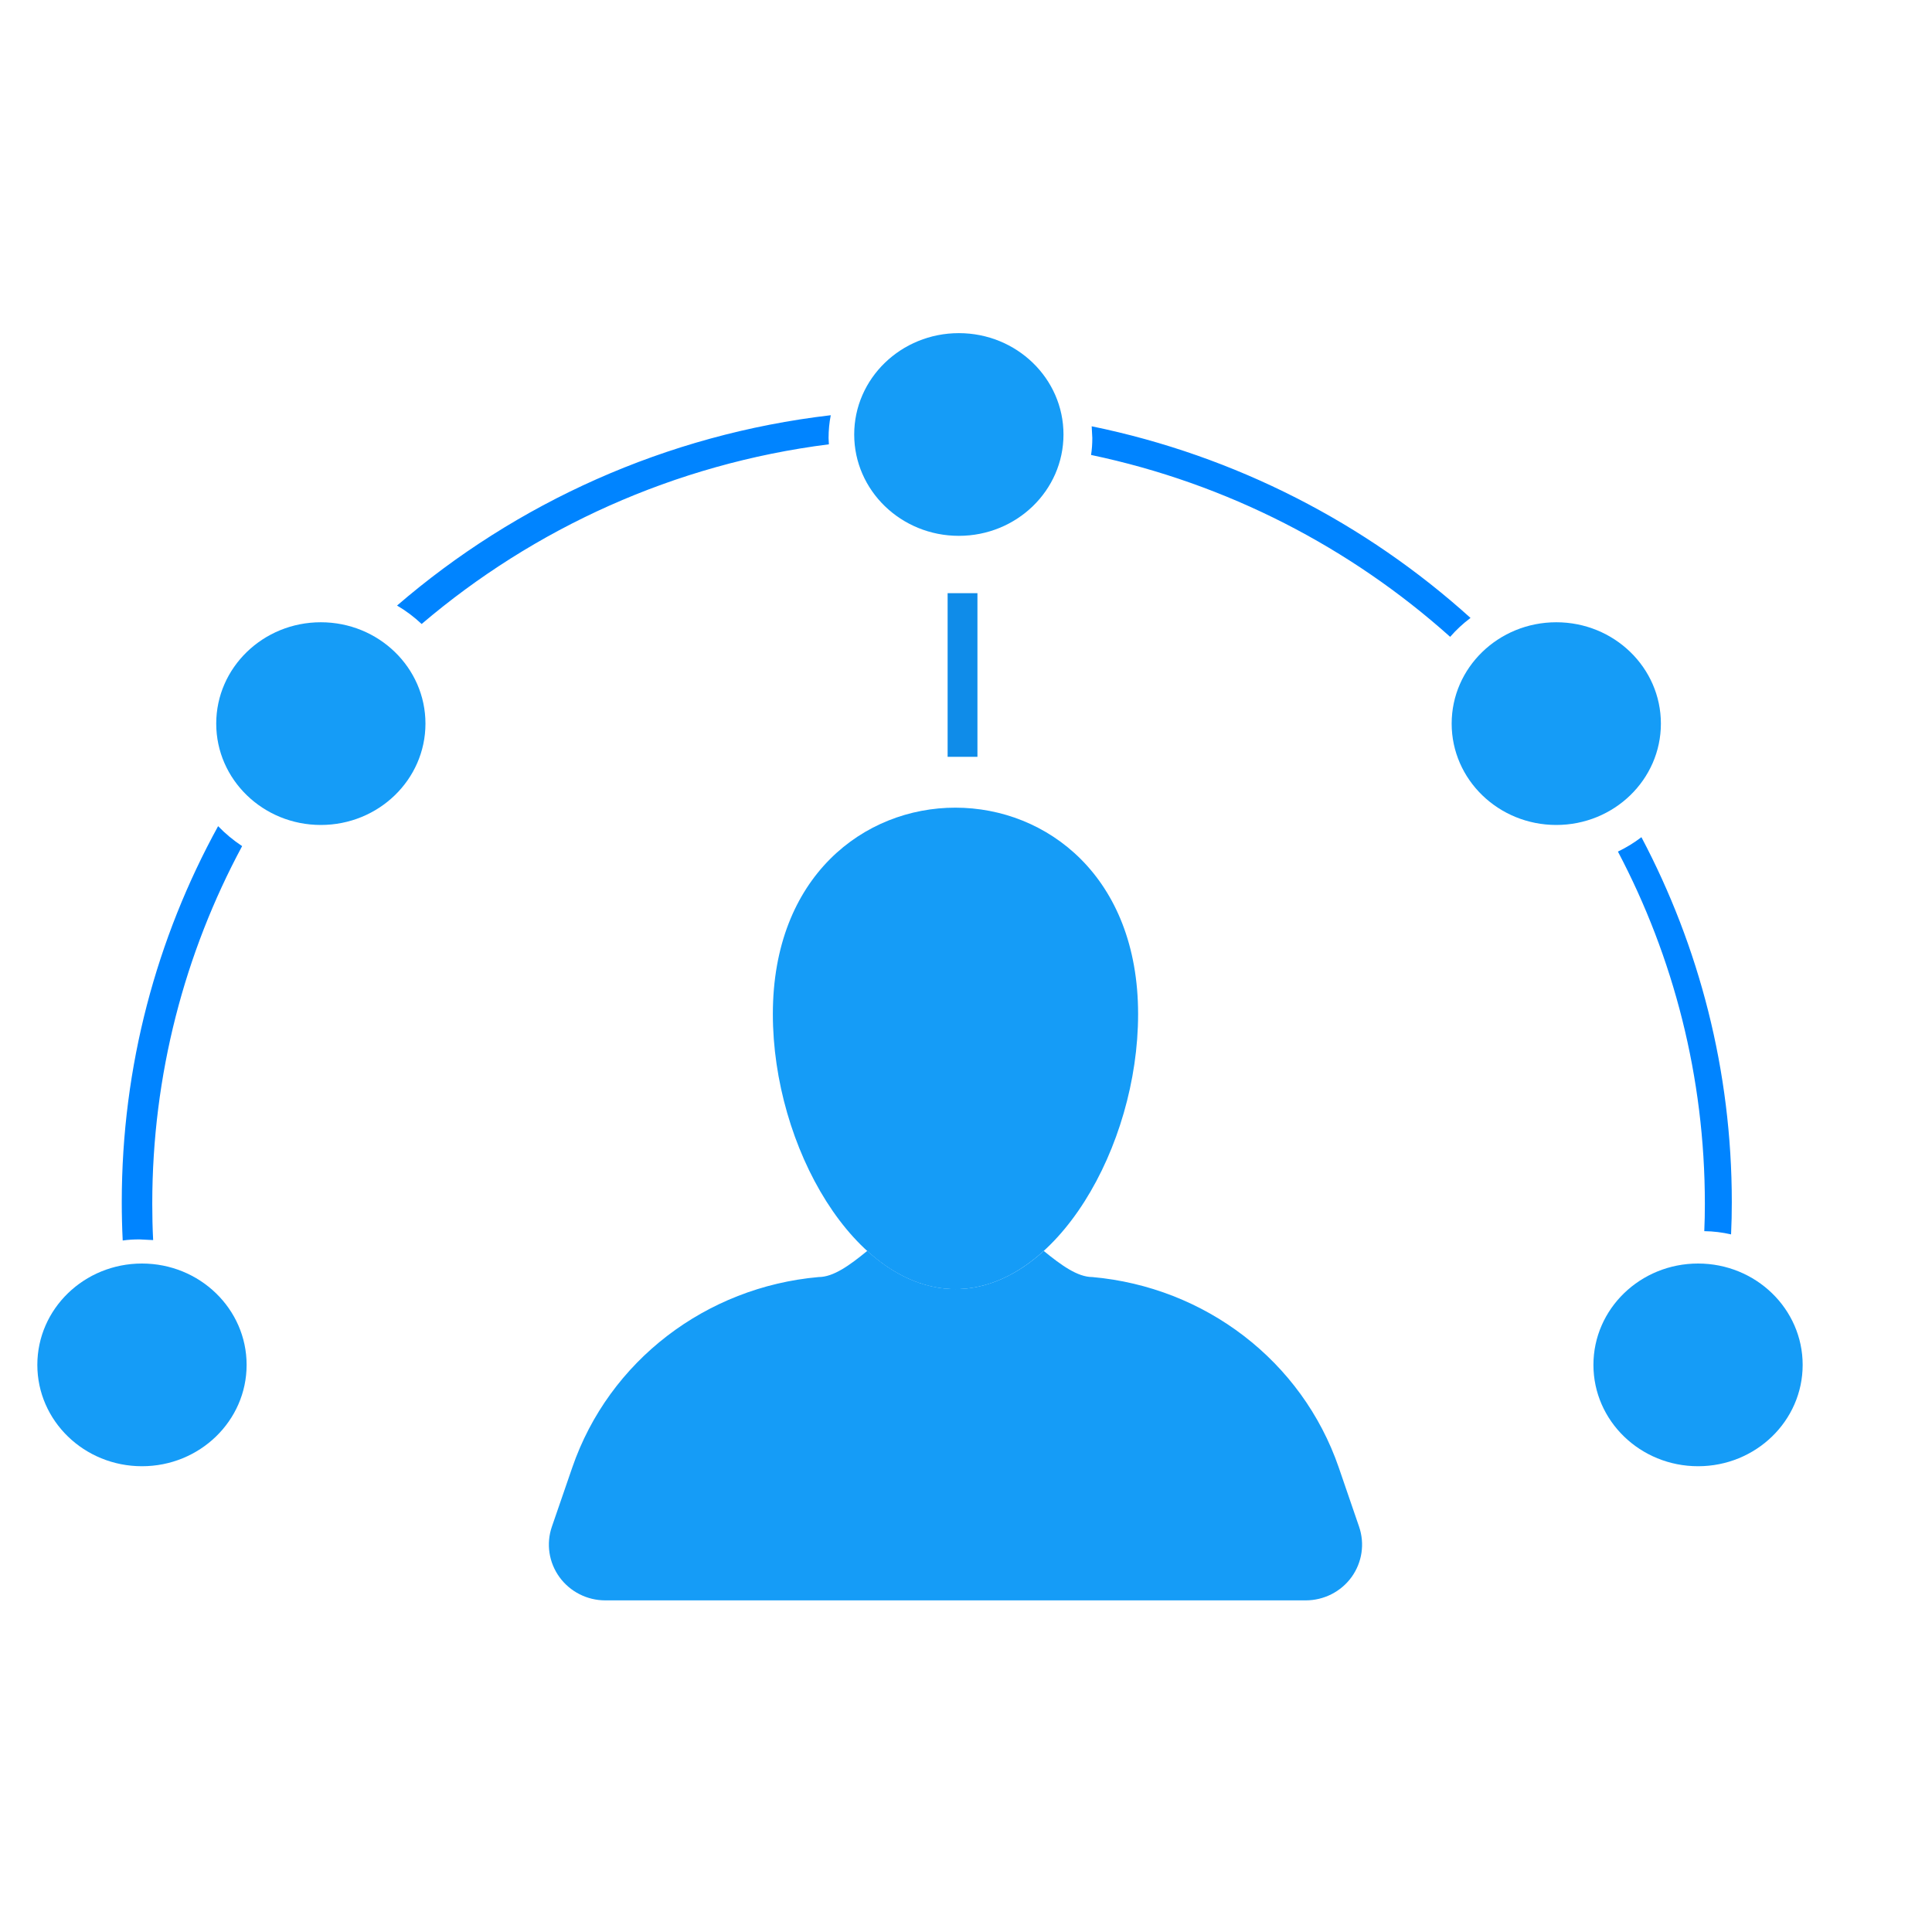
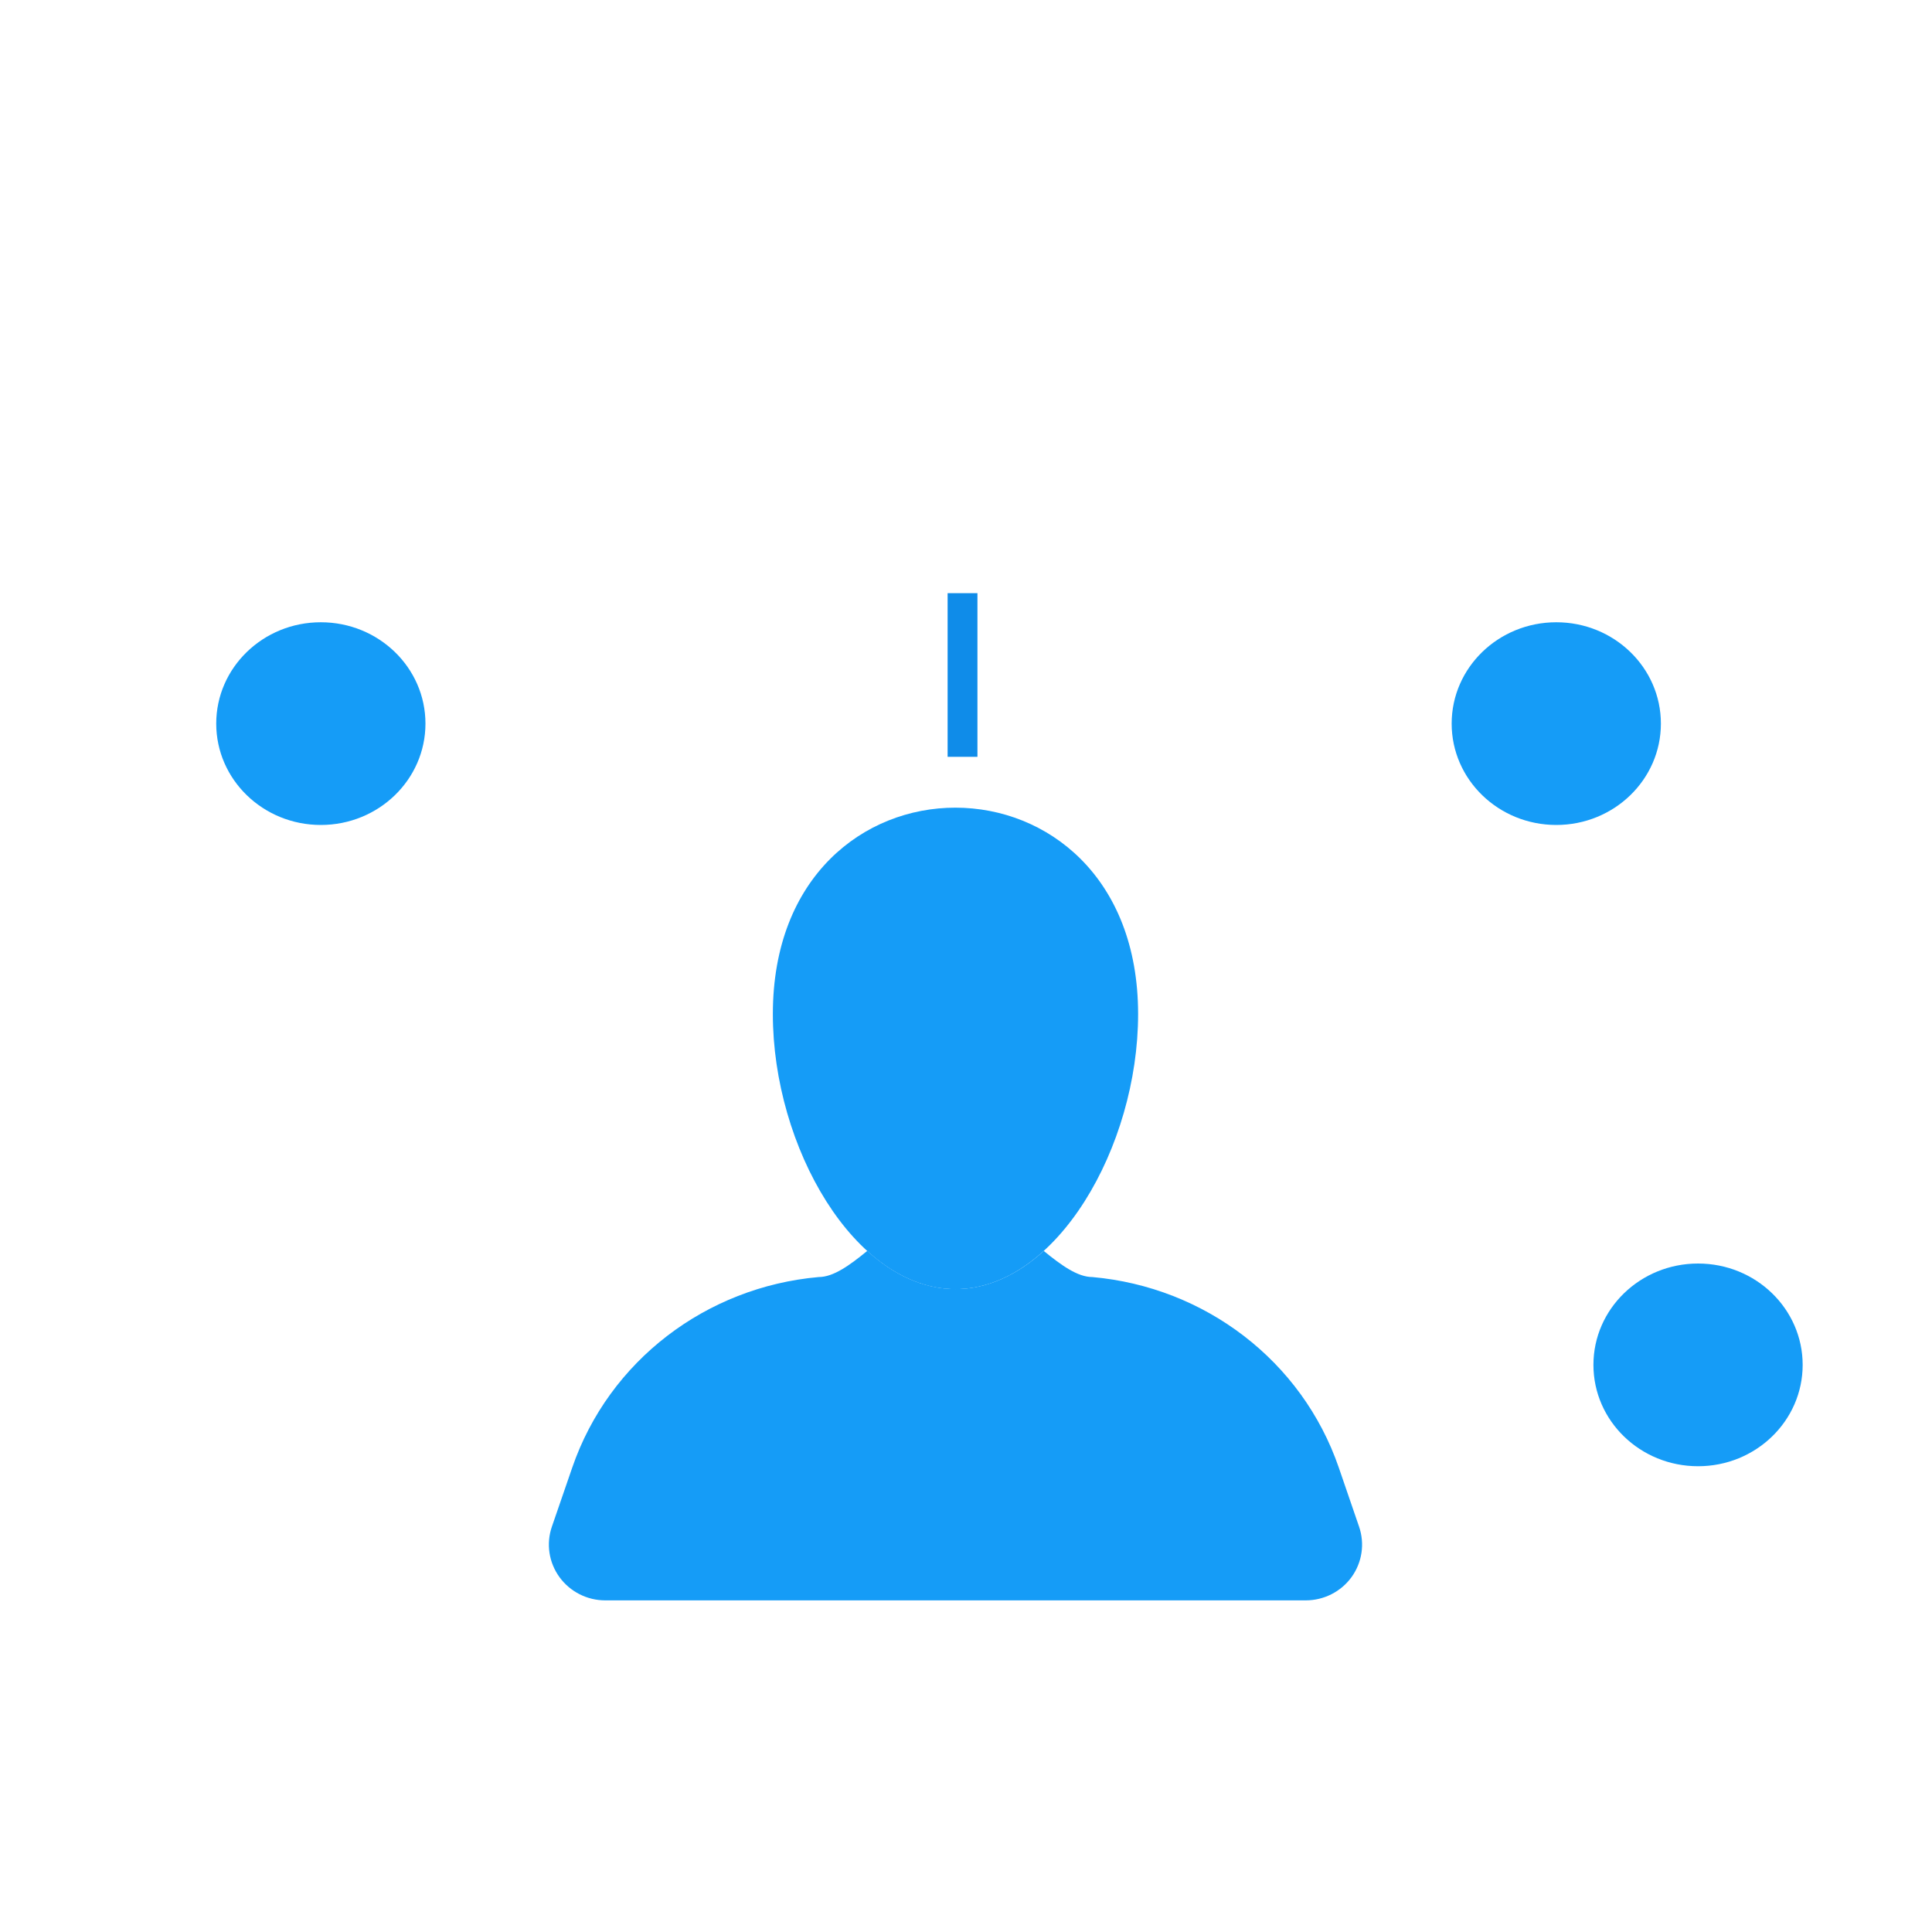
<svg xmlns="http://www.w3.org/2000/svg" width="37" height="37" viewBox="0 0 37 37" fill="none">
  <g clip-path="url(#clip0_2190_3424)">
-     <path fill-rule="evenodd" clip-rule="evenodd" d="M4.177 15.822C4.315 15.965 4.469 16.093 4.637 16.204C3.538 18.249 2.916 20.58 2.916 23.053C2.916 23.286 2.921 23.519 2.933 23.749L2.671 23.736C2.562 23.736 2.455 23.742 2.35 23.757C2.338 23.514 2.332 23.268 2.332 23.021C2.332 20.417 3 17.965 4.177 15.822ZM31.435 16.033C32.541 18.126 33.166 20.502 33.166 23.021C33.166 23.227 33.162 23.433 33.152 23.64C32.987 23.602 32.815 23.58 32.639 23.578C32.647 23.404 32.65 23.229 32.65 23.053C32.65 20.622 32.049 18.328 30.985 16.309C31.145 16.232 31.296 16.14 31.435 16.033ZM20.907 8.164C23.668 8.73 26.158 10.024 28.162 11.834C28.019 11.941 27.888 12.063 27.772 12.196C25.864 10.488 23.506 9.261 20.895 8.713C20.912 8.607 20.919 8.499 20.919 8.389L20.907 8.164ZM15.91 7.952C15.882 8.094 15.868 8.24 15.868 8.389L15.874 8.509C12.914 8.884 10.225 10.119 8.075 11.95C7.932 11.816 7.775 11.697 7.604 11.597C9.88 9.635 12.749 8.321 15.91 7.952Z" fill="#0084FF" />
    <path d="M18.719 11.36H18.148V14.494H18.719V11.36Z" fill="#0F8CE9" />
    <path d="M14.801 19.421C14.801 21.962 16.367 24.688 18.298 24.688C20.229 24.688 21.796 21.962 21.796 19.421C21.796 14.155 14.801 14.145 14.801 19.421Z" fill="#159CF7" />
    <path d="M16.609 23.956C17.11 24.412 17.686 24.687 18.299 24.687C18.912 24.687 19.488 24.413 19.989 23.957C20.324 24.23 20.636 24.457 20.92 24.457C23.071 24.648 24.934 26.057 25.639 28.105L26.028 29.238C26.14 29.564 26.086 29.923 25.884 30.203C25.681 30.483 25.354 30.649 25.005 30.649H11.592C11.244 30.649 10.917 30.483 10.714 30.203C10.511 29.923 10.457 29.564 10.569 29.238L10.959 28.106C11.664 26.057 13.527 24.648 15.678 24.457C15.963 24.457 16.274 24.23 16.609 23.956Z" fill="#159CF7" />
-     <path d="M18.363 10.262C19.47 10.262 20.367 9.393 20.367 8.321C20.367 7.249 19.47 6.38 18.363 6.38C17.256 6.38 16.359 7.249 16.359 8.321C16.359 9.393 17.256 10.262 18.363 10.262Z" fill="#159CF7" />
    <path d="M29.805 15.799C30.911 15.799 31.808 14.93 31.808 13.858C31.808 12.786 30.911 11.917 29.805 11.917C28.698 11.917 27.801 12.786 27.801 13.858C27.801 14.93 28.698 15.799 29.805 15.799Z" fill="#159CF7" />
    <path d="M6.144 15.799C7.251 15.799 8.148 14.93 8.148 13.858C8.148 12.786 7.251 11.917 6.144 11.917C5.038 11.917 4.141 12.786 4.141 13.858C4.141 14.93 5.038 15.799 6.144 15.799Z" fill="#159CF7" />
-     <path d="M2.719 28.08C3.825 28.08 4.723 27.211 4.723 26.139C4.723 25.067 3.825 24.198 2.719 24.198C1.612 24.198 0.715 25.067 0.715 26.139C0.715 27.211 1.612 28.08 2.719 28.08Z" fill="#159CF7" />
    <path d="M32.52 28.08C33.626 28.08 34.523 27.211 34.523 26.139C34.523 25.067 33.626 24.198 32.52 24.198C31.413 24.198 30.516 25.067 30.516 26.139C30.516 27.211 31.413 28.08 32.52 28.08Z" fill="#159CF7" />
  </g>
  <defs>
    <clipPath id="clip0_2190_3424">
      <rect width="36.17" height="36.17" fill="white" transform="translate(0 0.3)" />
    </clipPath>
  </defs>
</svg>